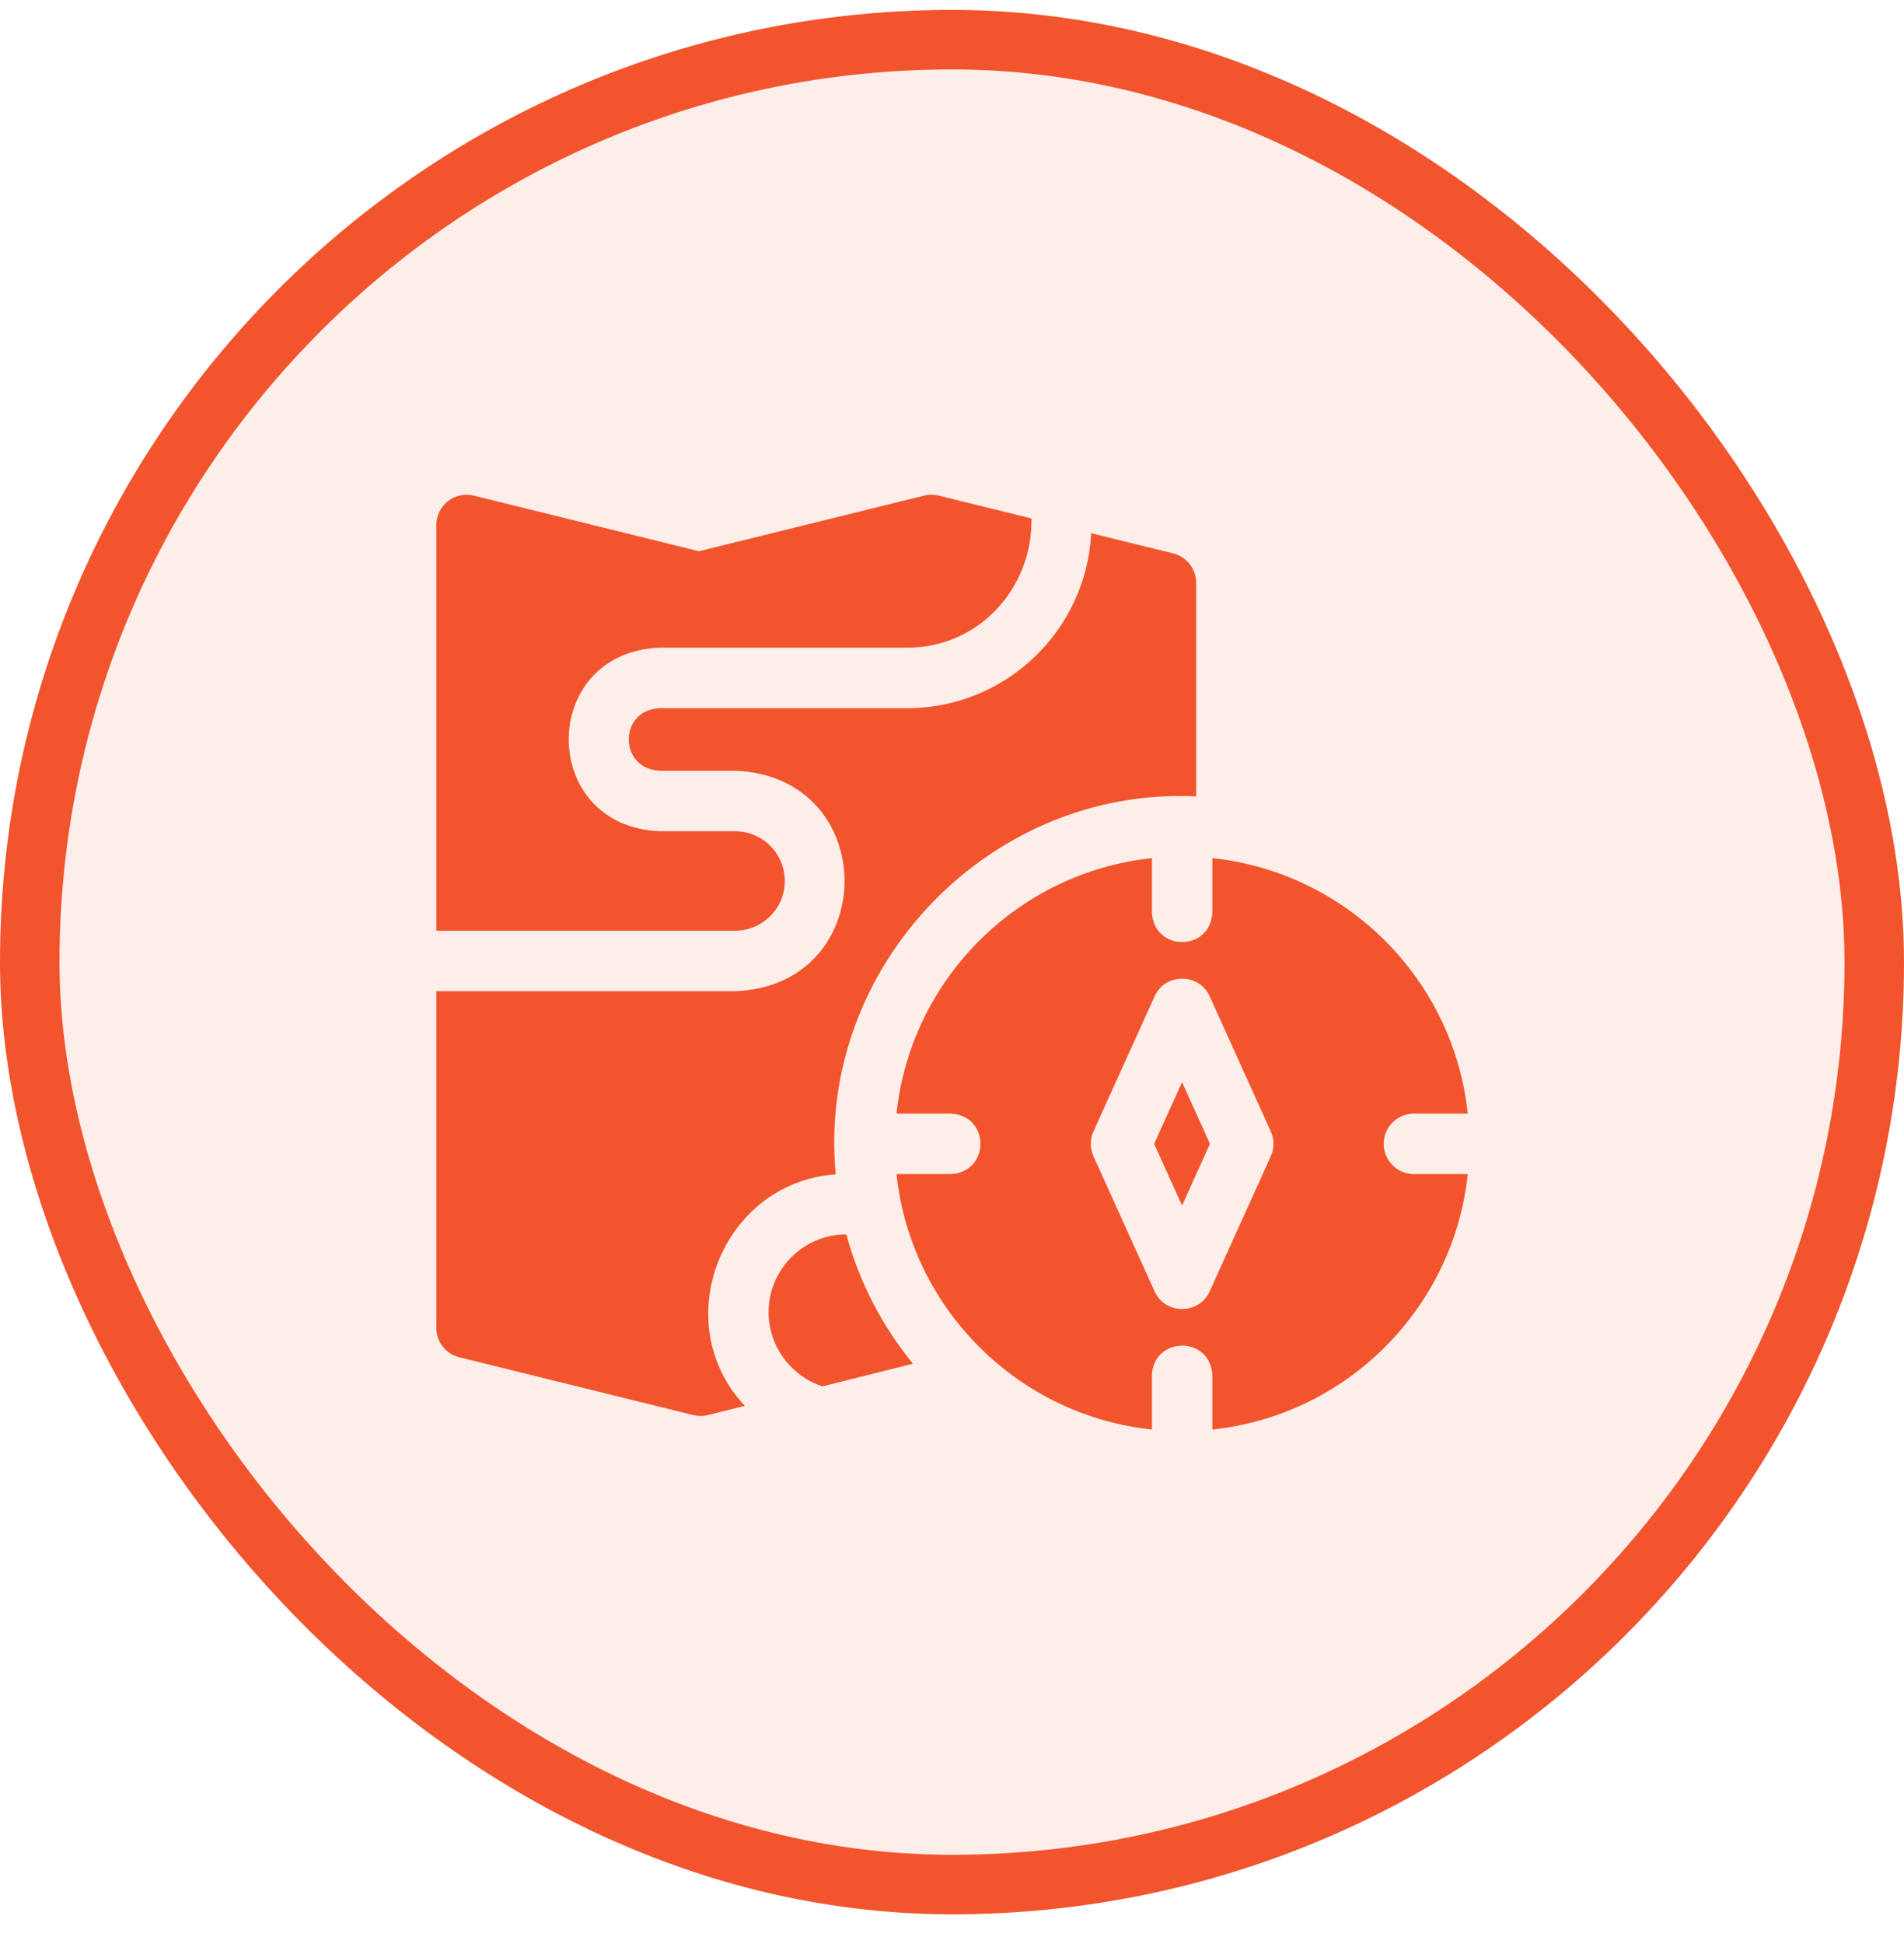
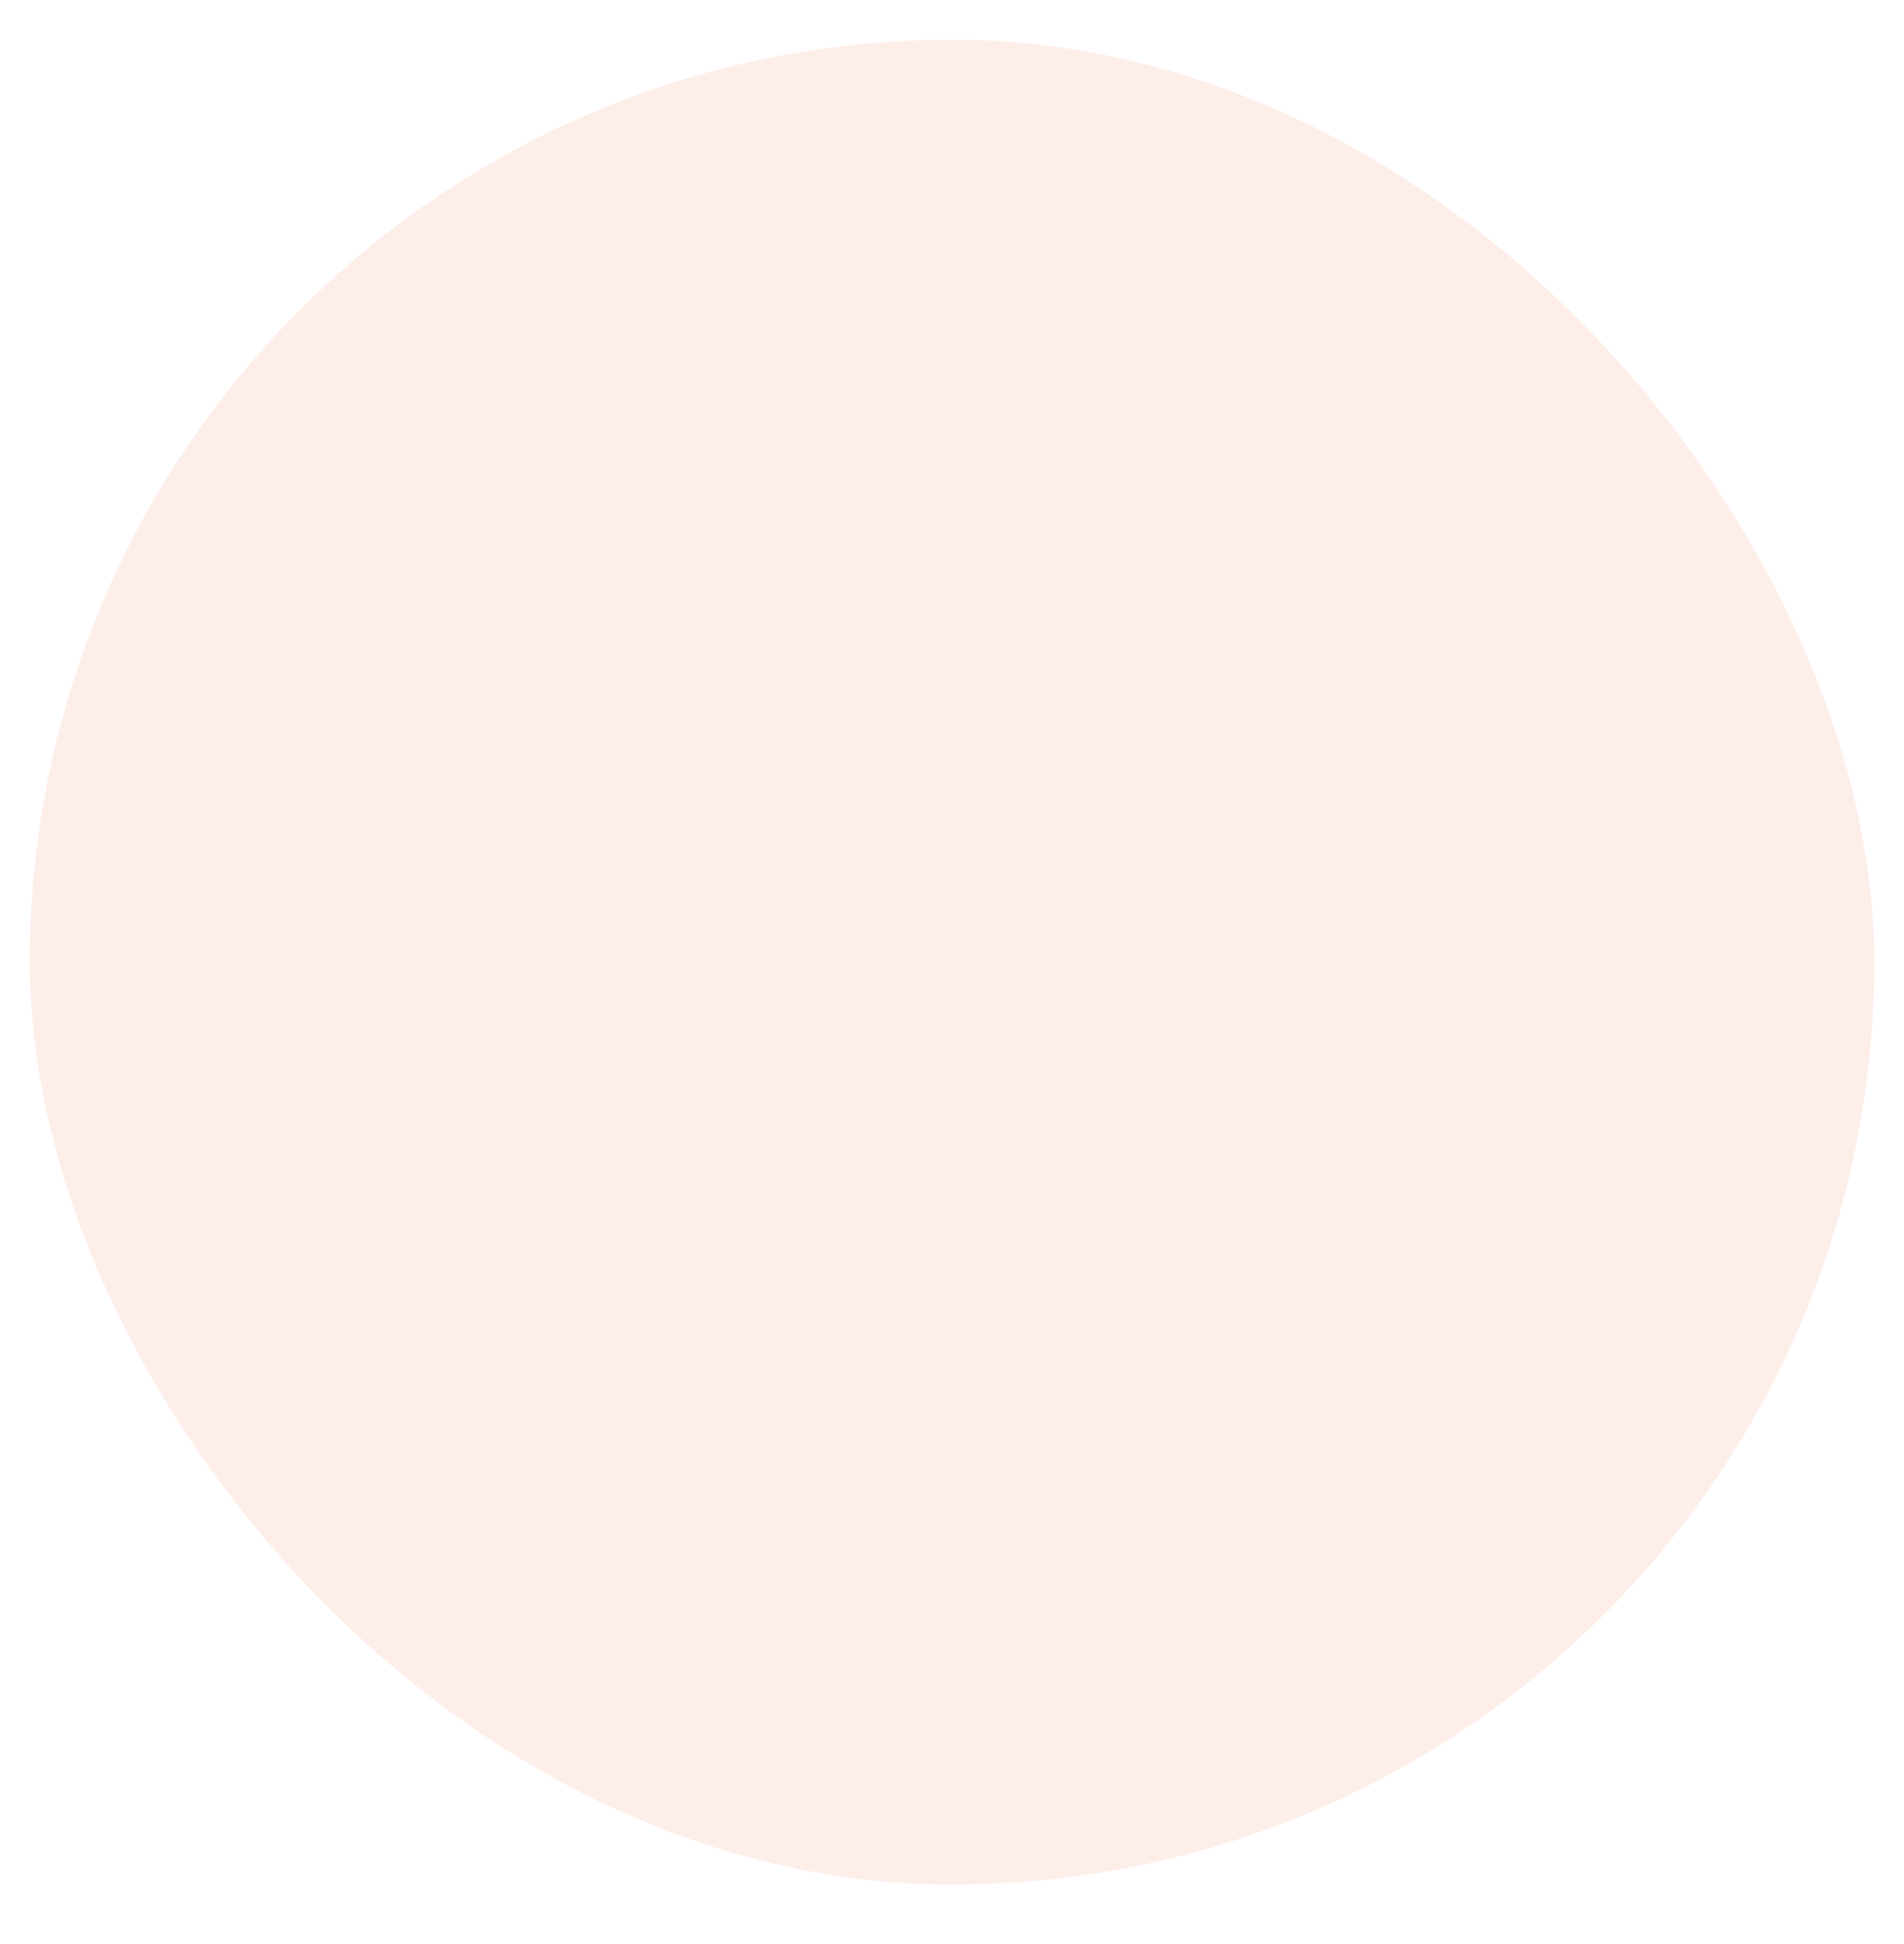
<svg xmlns="http://www.w3.org/2000/svg" width="48" height="49" viewBox="0 0 48 49" fill="none">
  <rect x="0.75" y="1" width="46.5" height="46.5" rx="23.25" fill="#F2542D" fill-opacity="0.1" />
-   <rect x="0.75" y="1" width="46.5" height="46.5" rx="23.25" stroke="#F2542D" stroke-width="1.5" />
-   <path d="M19.785 22.205C19.785 21.513 19.222 20.951 18.531 20.951H16.636C13.57 20.834 13.573 16.44 16.636 16.324H22.873C24.662 16.328 26.035 14.834 26.003 13.068L23.663 12.491C23.543 12.462 23.417 12.462 23.297 12.492L17.621 13.894L11.945 12.492C11.833 12.464 11.716 12.462 11.602 12.486C11.489 12.511 11.383 12.56 11.292 12.632C11.201 12.703 11.128 12.794 11.077 12.898C11.026 13.002 11 13.116 11 13.232V23.459H18.531C19.222 23.459 19.785 22.896 19.785 22.205ZM19.376 33.075C19.376 33.898 19.898 34.641 20.677 34.922C20.695 34.929 20.713 34.937 20.73 34.944L23.015 34.372C22.243 33.429 21.663 32.322 21.336 31.112C20.255 31.113 19.376 31.993 19.376 33.075Z" fill="#F2542D" />
-   <path d="M21.069 29.599C20.575 24.392 24.929 19.822 30.155 20.073V14.689C30.155 14.518 30.098 14.353 29.993 14.219C29.888 14.085 29.741 13.99 29.576 13.949L27.508 13.439C27.387 15.891 25.355 17.849 22.874 17.849H16.636C15.59 17.888 15.591 19.387 16.636 19.426H18.531C22.212 19.566 22.21 24.845 18.531 24.983H11V33.47C11 33.641 11.057 33.806 11.162 33.94C11.267 34.074 11.414 34.169 11.579 34.21L17.477 35.667C17.598 35.697 17.724 35.697 17.845 35.667L18.776 35.434C16.803 33.324 18.197 29.805 21.069 29.599ZM29.096 28.83L29.8 30.386L30.503 28.83L29.8 27.275L29.096 28.83Z" fill="#F2542D" />
-   <path d="M34.883 28.83C34.883 28.41 35.224 28.068 35.645 28.068H37.002C36.647 24.683 33.949 21.986 30.564 21.63V22.987C30.527 23.997 29.077 23.997 29.04 22.987V21.63C25.655 21.986 22.957 24.683 22.602 28.068H23.959C24.969 28.106 24.968 29.555 23.959 29.593H22.602C22.957 32.977 25.655 35.675 29.04 36.031V34.673C29.077 33.663 30.527 33.664 30.564 34.673V36.031C33.949 35.675 36.647 32.977 37.002 29.593H35.645C35.224 29.593 34.883 29.251 34.883 28.83ZM32.036 29.145L30.496 32.549C30.231 33.142 29.372 33.142 29.108 32.549L27.567 29.145C27.523 29.046 27.5 28.939 27.5 28.83C27.5 28.722 27.523 28.615 27.567 28.516L29.108 25.112C29.373 24.518 30.231 24.519 30.496 25.112L32.036 28.516C32.081 28.615 32.104 28.722 32.104 28.83C32.104 28.939 32.081 29.046 32.036 29.145Z" fill="#F2542D" />
</svg>